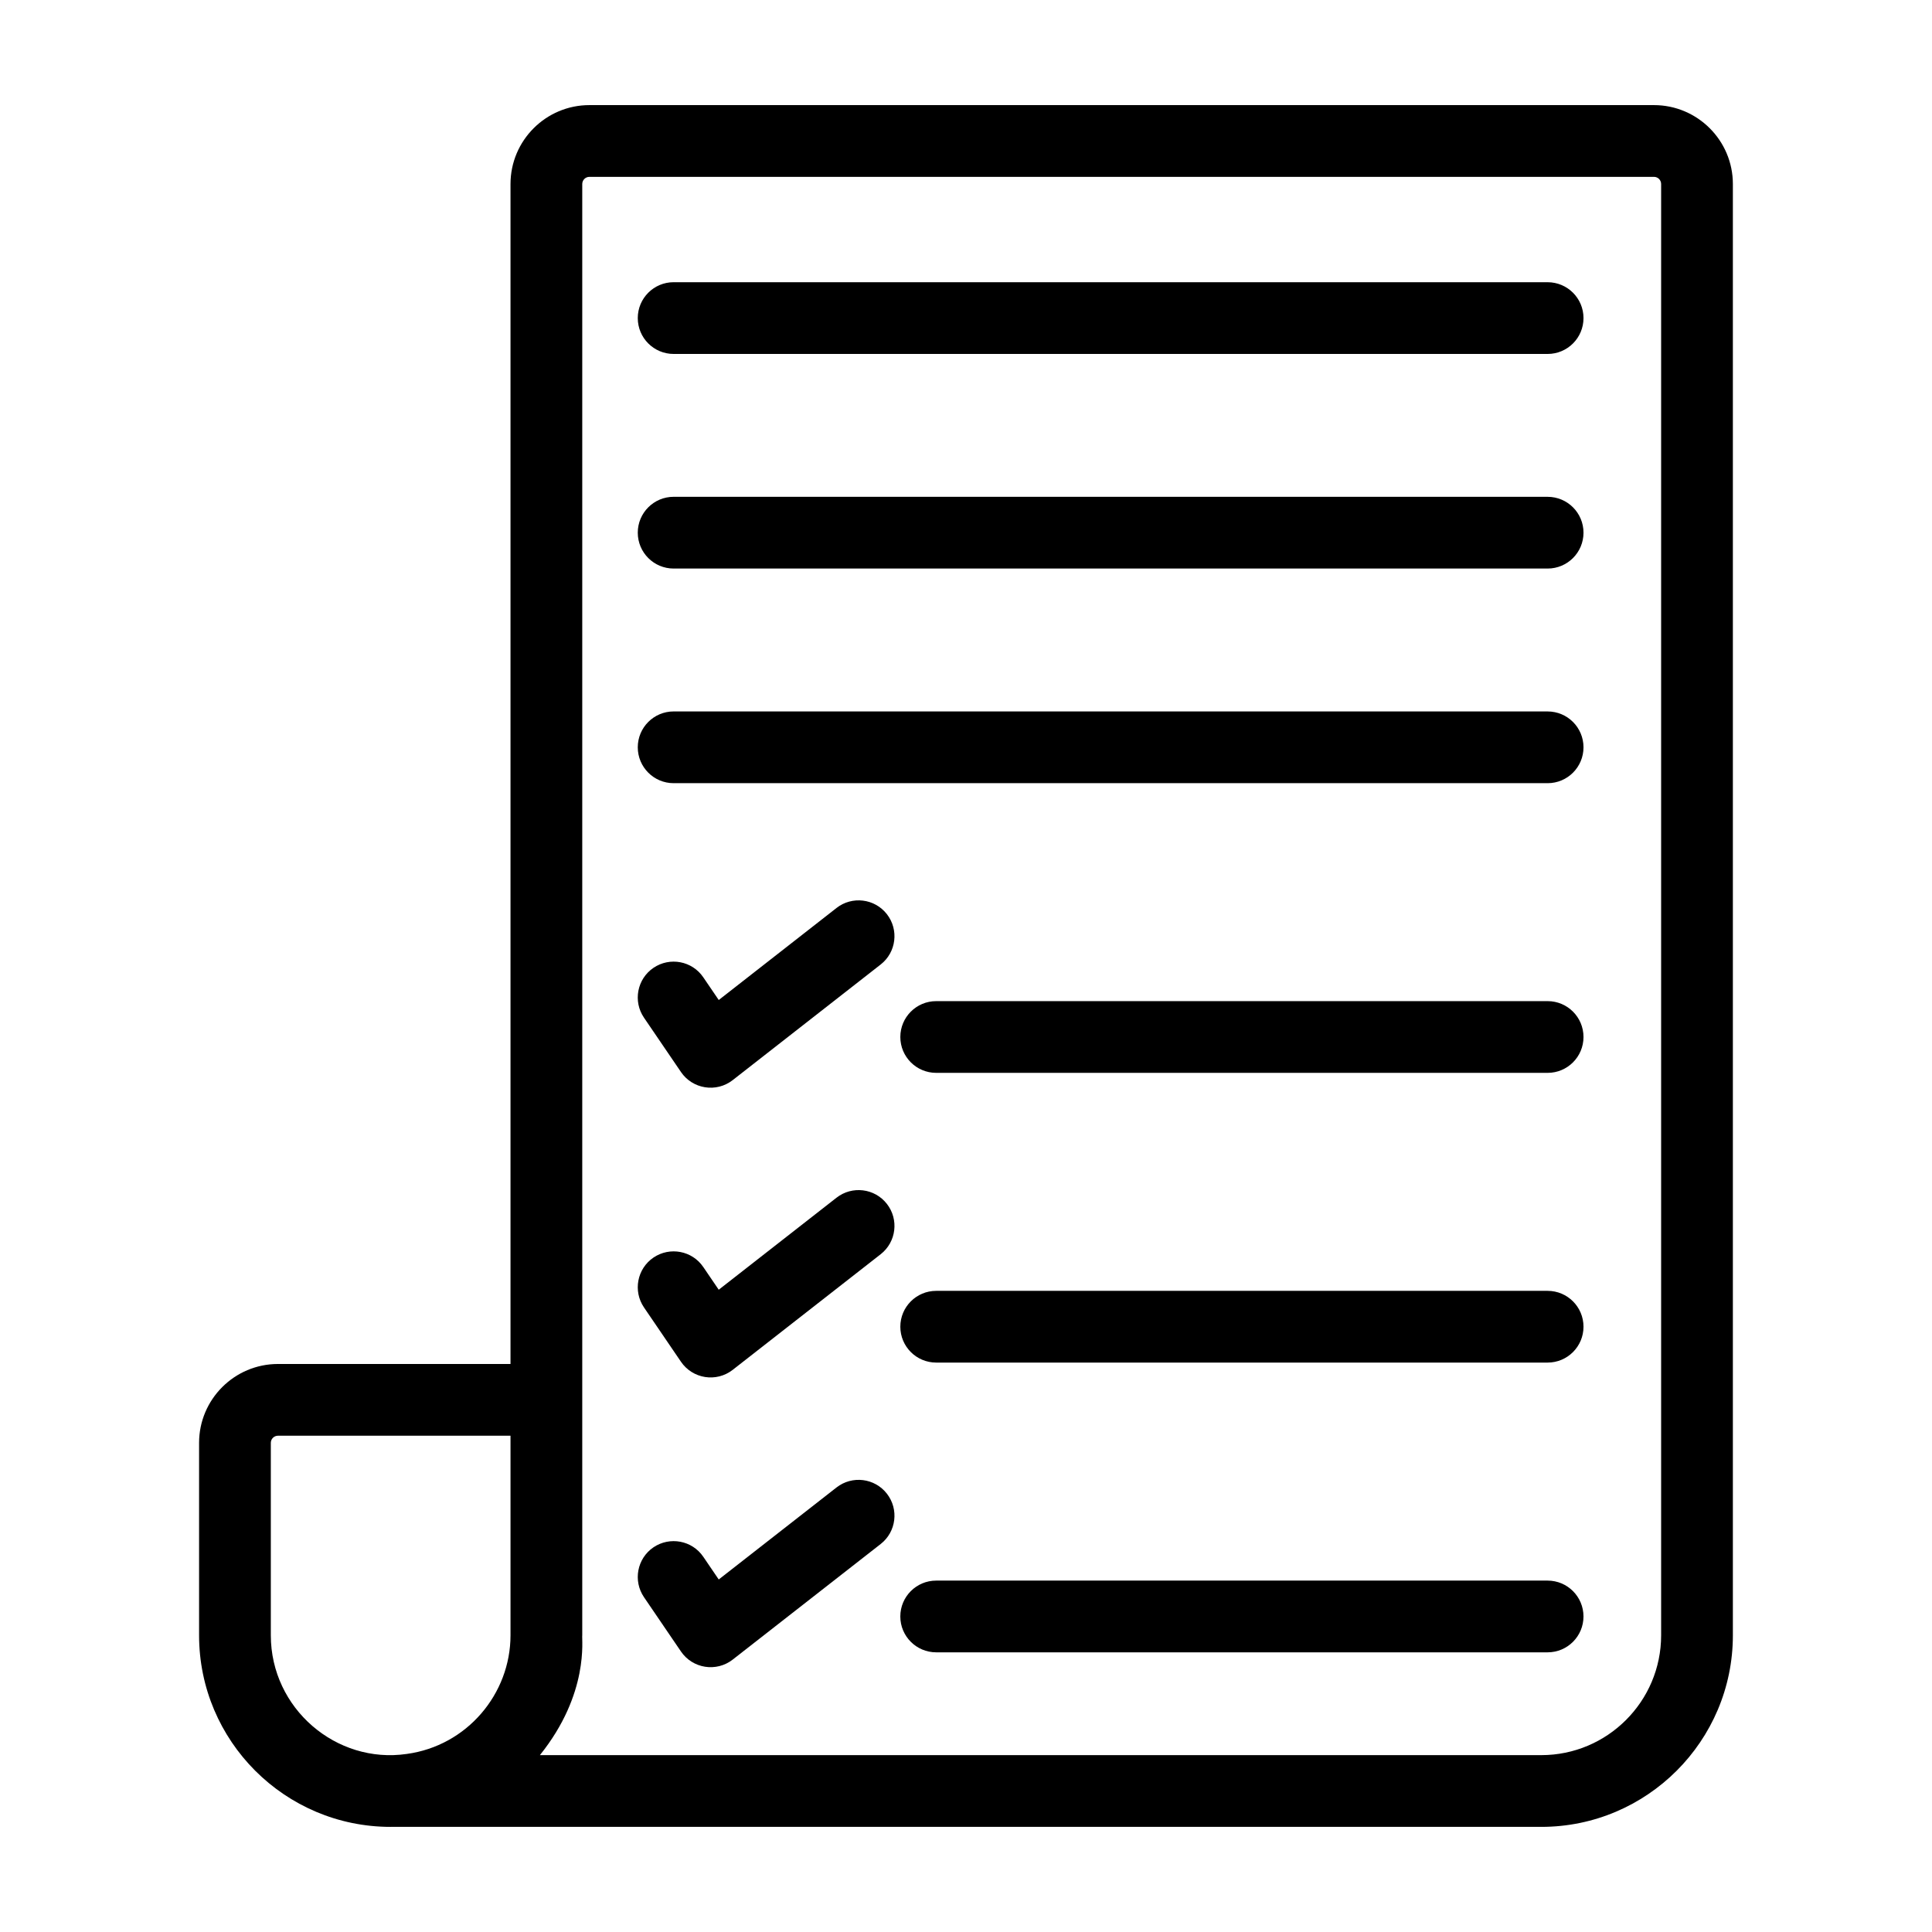
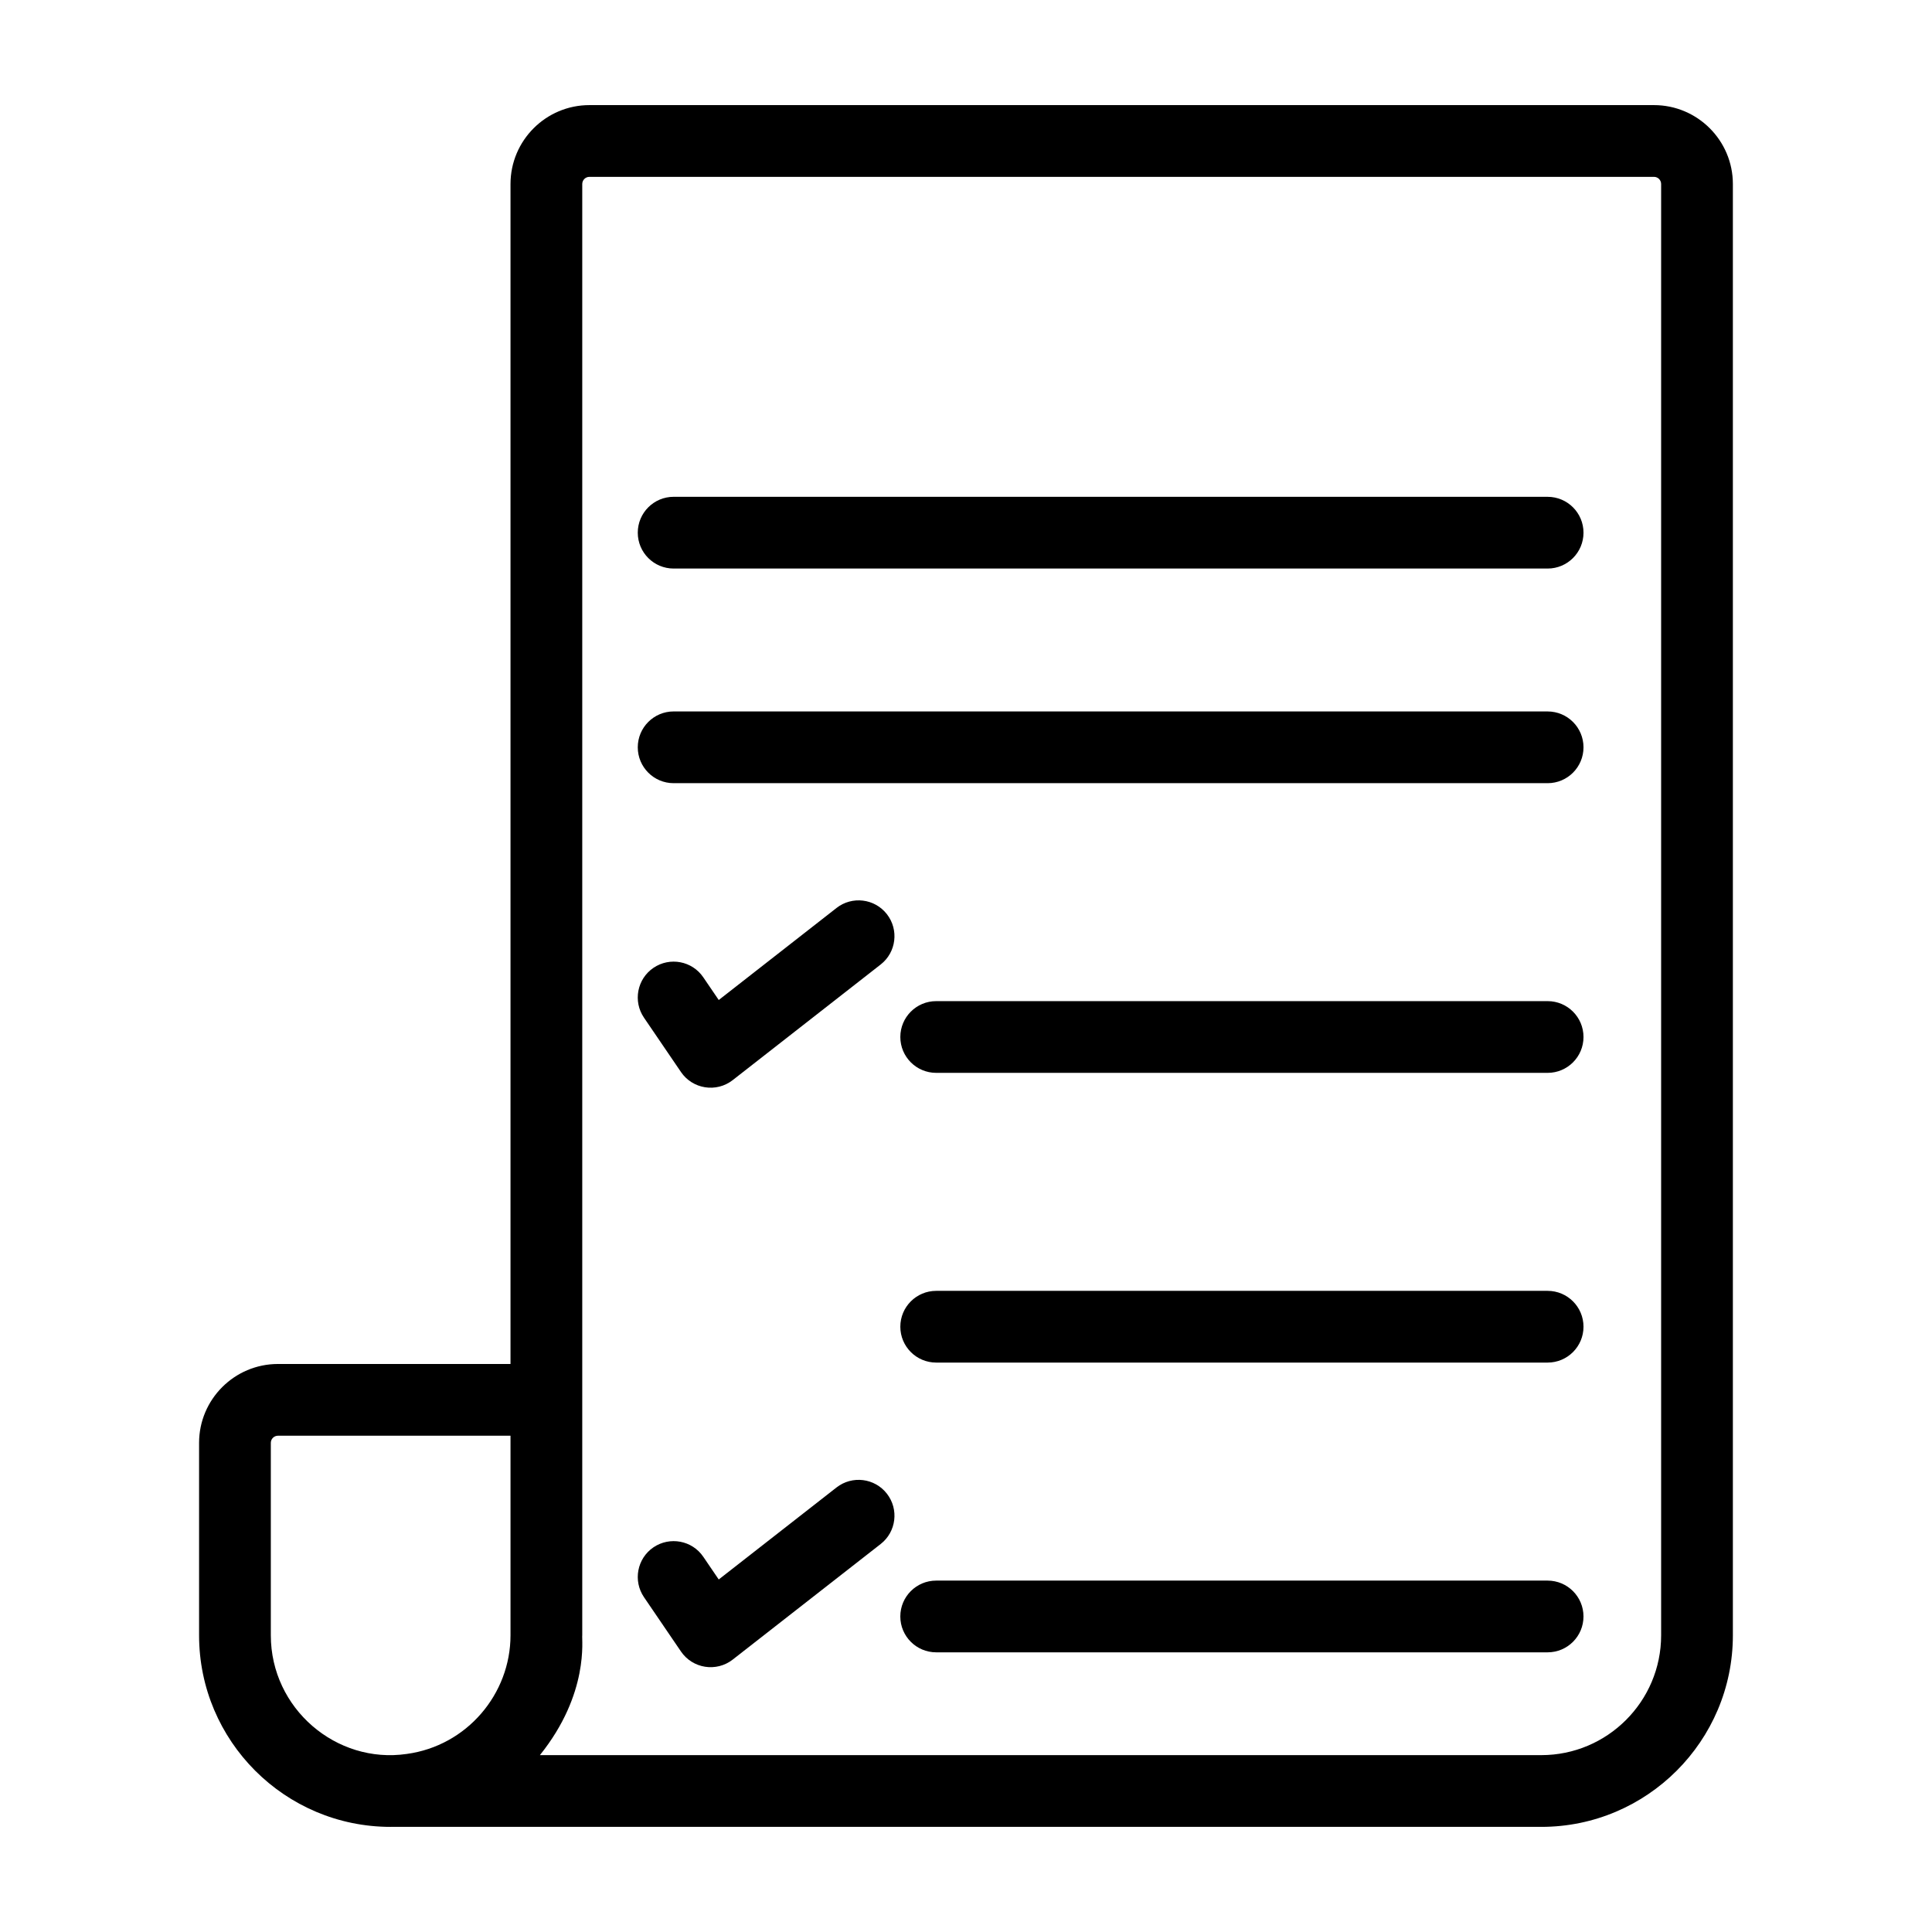
<svg xmlns="http://www.w3.org/2000/svg" fill="#000000" width="800px" height="800px" version="1.1" viewBox="144 144 512 512">
  <g>
    <path d="m247.53 628.14h304.93c27.992 0 50.77-22.777 50.77-50.77v-384.6c0-11.535-9.379-20.914-20.91-20.914h-282.12c-11.531 0-20.91 9.379-20.91 20.914v312.7h-61.621c-11.531 0-20.91 9.379-20.91 20.91v50.992c0 28.012 22.754 50.77 50.77 50.77zm50.773-50.77v-384.6c0-1.051 0.852-1.902 1.898-1.902h282.12c1.051 0 1.898 0.855 1.898 1.902v384.6c0 17.512-14.246 31.758-31.758 31.758h-265.38c13.16-16.379 11.02-30.785 11.223-31.758zm-82.531-50.992c0-1.051 0.848-1.898 1.898-1.898h61.621v52.891c0 15.535-11.543 29.273-27.488 31.441-18.695 2.734-36.031-12.047-36.031-31.441z" />
    <path d="m563.64 572.38c0-5.25-4.258-9.504-9.504-9.504h-162.04c-5.25 0-9.504 4.258-9.504 9.504 0 5.25 4.258 9.504 9.504 9.504h162.04c5.25 0.004 9.504-4.254 9.504-9.504z" />
    <path d="m365.69 538.19-31.219 24.387-4.09-6.012c-2.949-4.336-8.867-5.449-13.211-2.508-4.34 2.957-5.457 8.871-2.508 13.211l9.805 14.398c3.074 4.512 9.355 5.535 13.711 2.141l39.215-30.633c4.137-3.231 4.867-9.203 1.637-13.344-3.231-4.141-9.199-4.867-13.34-1.641z" />
    <path d="m554.14 486.09h-162.04c-5.25 0-9.504 4.258-9.504 9.504 0 5.25 4.258 9.504 9.504 9.504h162.04c5.25 0 9.504-4.258 9.504-9.504s-4.254-9.504-9.504-9.504z" />
-     <path d="m365.69 461.4-31.219 24.391-4.09-6.012c-2.949-4.34-8.867-5.453-13.211-2.508-4.34 2.957-5.457 8.871-2.508 13.211l9.805 14.398c3.074 4.512 9.352 5.539 13.711 2.141l39.215-30.641c4.137-3.234 4.867-9.207 1.637-13.344-3.227-4.141-9.211-4.859-13.34-1.637z" />
    <path d="m554.14 409.31h-162.04c-5.25 0-9.504 4.258-9.504 9.504 0 5.25 4.258 9.504 9.504 9.504h162.04c5.25 0 9.504-4.258 9.504-9.504s-4.254-9.504-9.504-9.504z" />
    <path d="m365.69 384.62-31.215 24.391-4.094-6.012c-2.949-4.344-8.867-5.457-13.207-2.512-4.34 2.953-5.465 8.867-2.512 13.207l9.805 14.402c3.074 4.519 9.355 5.539 13.711 2.144l39.215-30.641c4.137-3.234 4.867-9.207 1.637-13.344-3.227-4.137-9.211-4.863-13.34-1.637z" />
    <path d="m322.52 351.55h231.62c5.25 0 9.504-4.258 9.504-9.504 0-5.25-4.258-9.504-9.504-9.504l-231.62-0.004c-5.25 0-9.504 4.258-9.504 9.504 0 5.25 4.254 9.508 9.504 9.508z" />
-     <path d="m322.52 237.8h231.62c5.25 0 9.504-4.258 9.504-9.504 0-5.25-4.258-9.504-9.504-9.504l-231.62-0.004c-5.25 0-9.504 4.258-9.504 9.504 0 5.254 4.254 9.508 9.504 9.508z" />
    <path d="m322.52 294.67h231.62c5.25 0 9.504-4.258 9.504-9.504 0-5.25-4.258-9.504-9.504-9.504l-231.62-0.004c-5.25 0-9.504 4.258-9.504 9.504 0 5.254 4.254 9.508 9.504 9.508z" />
  </g>
</svg>